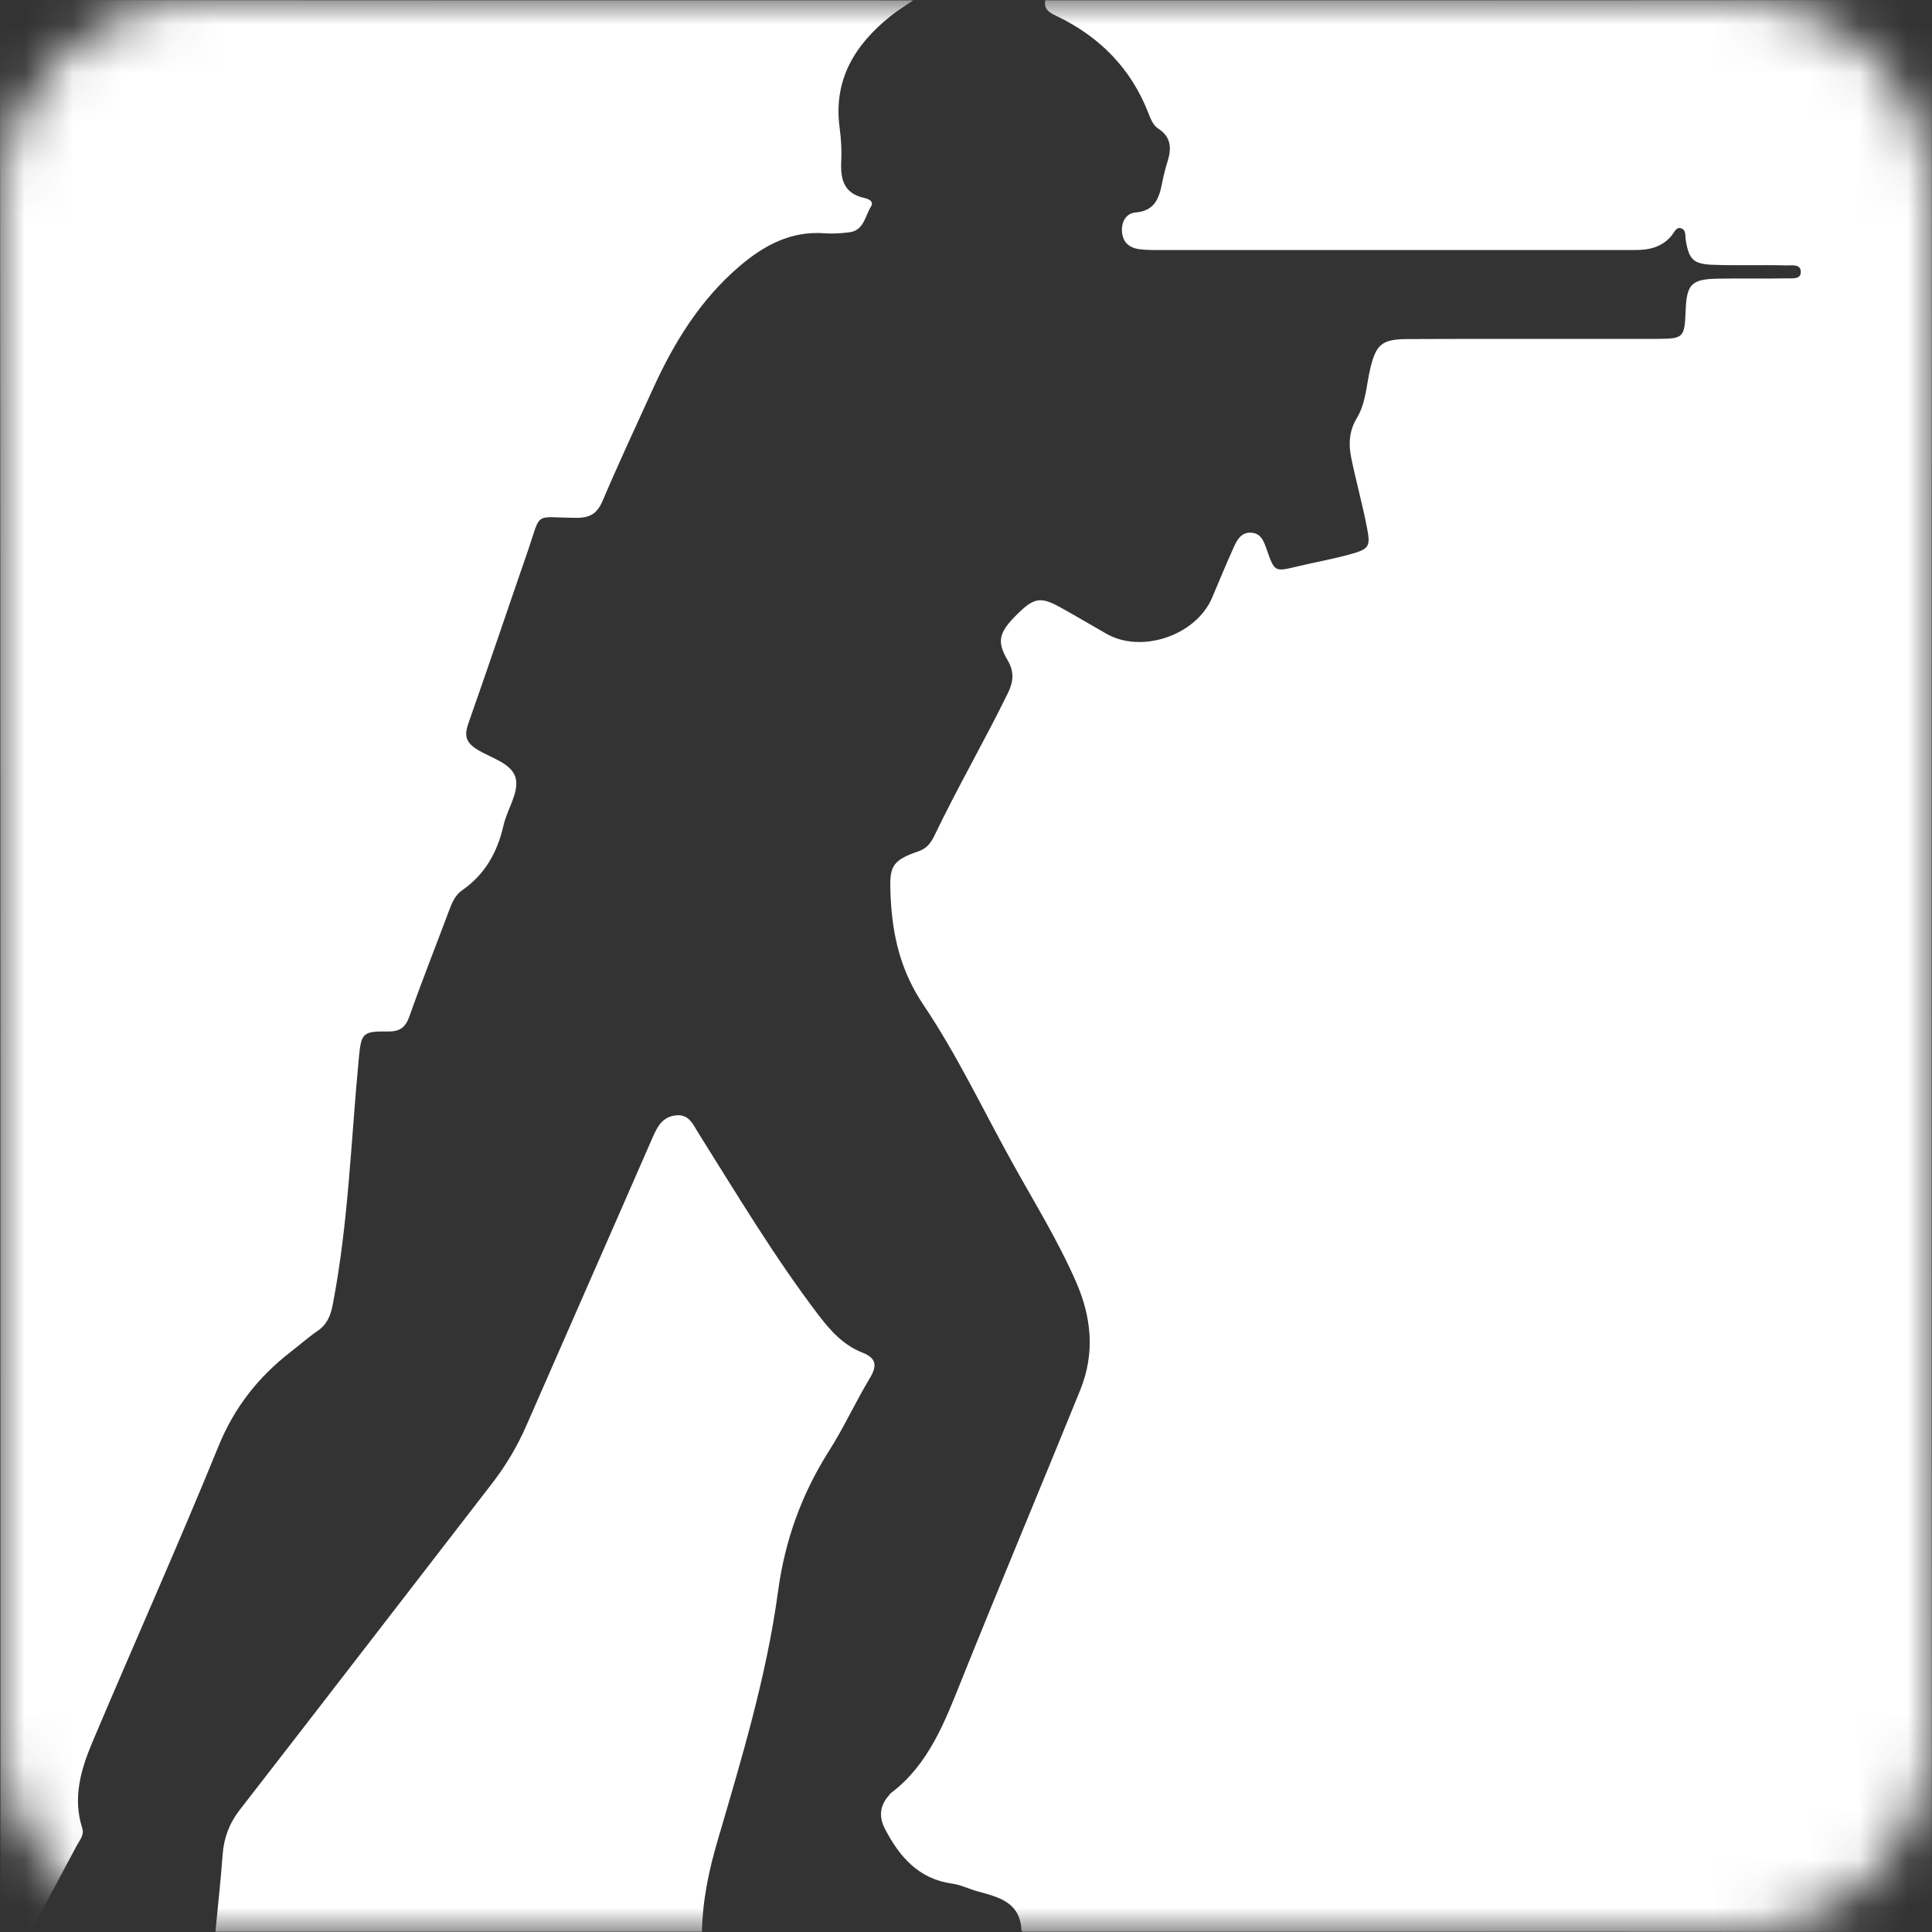
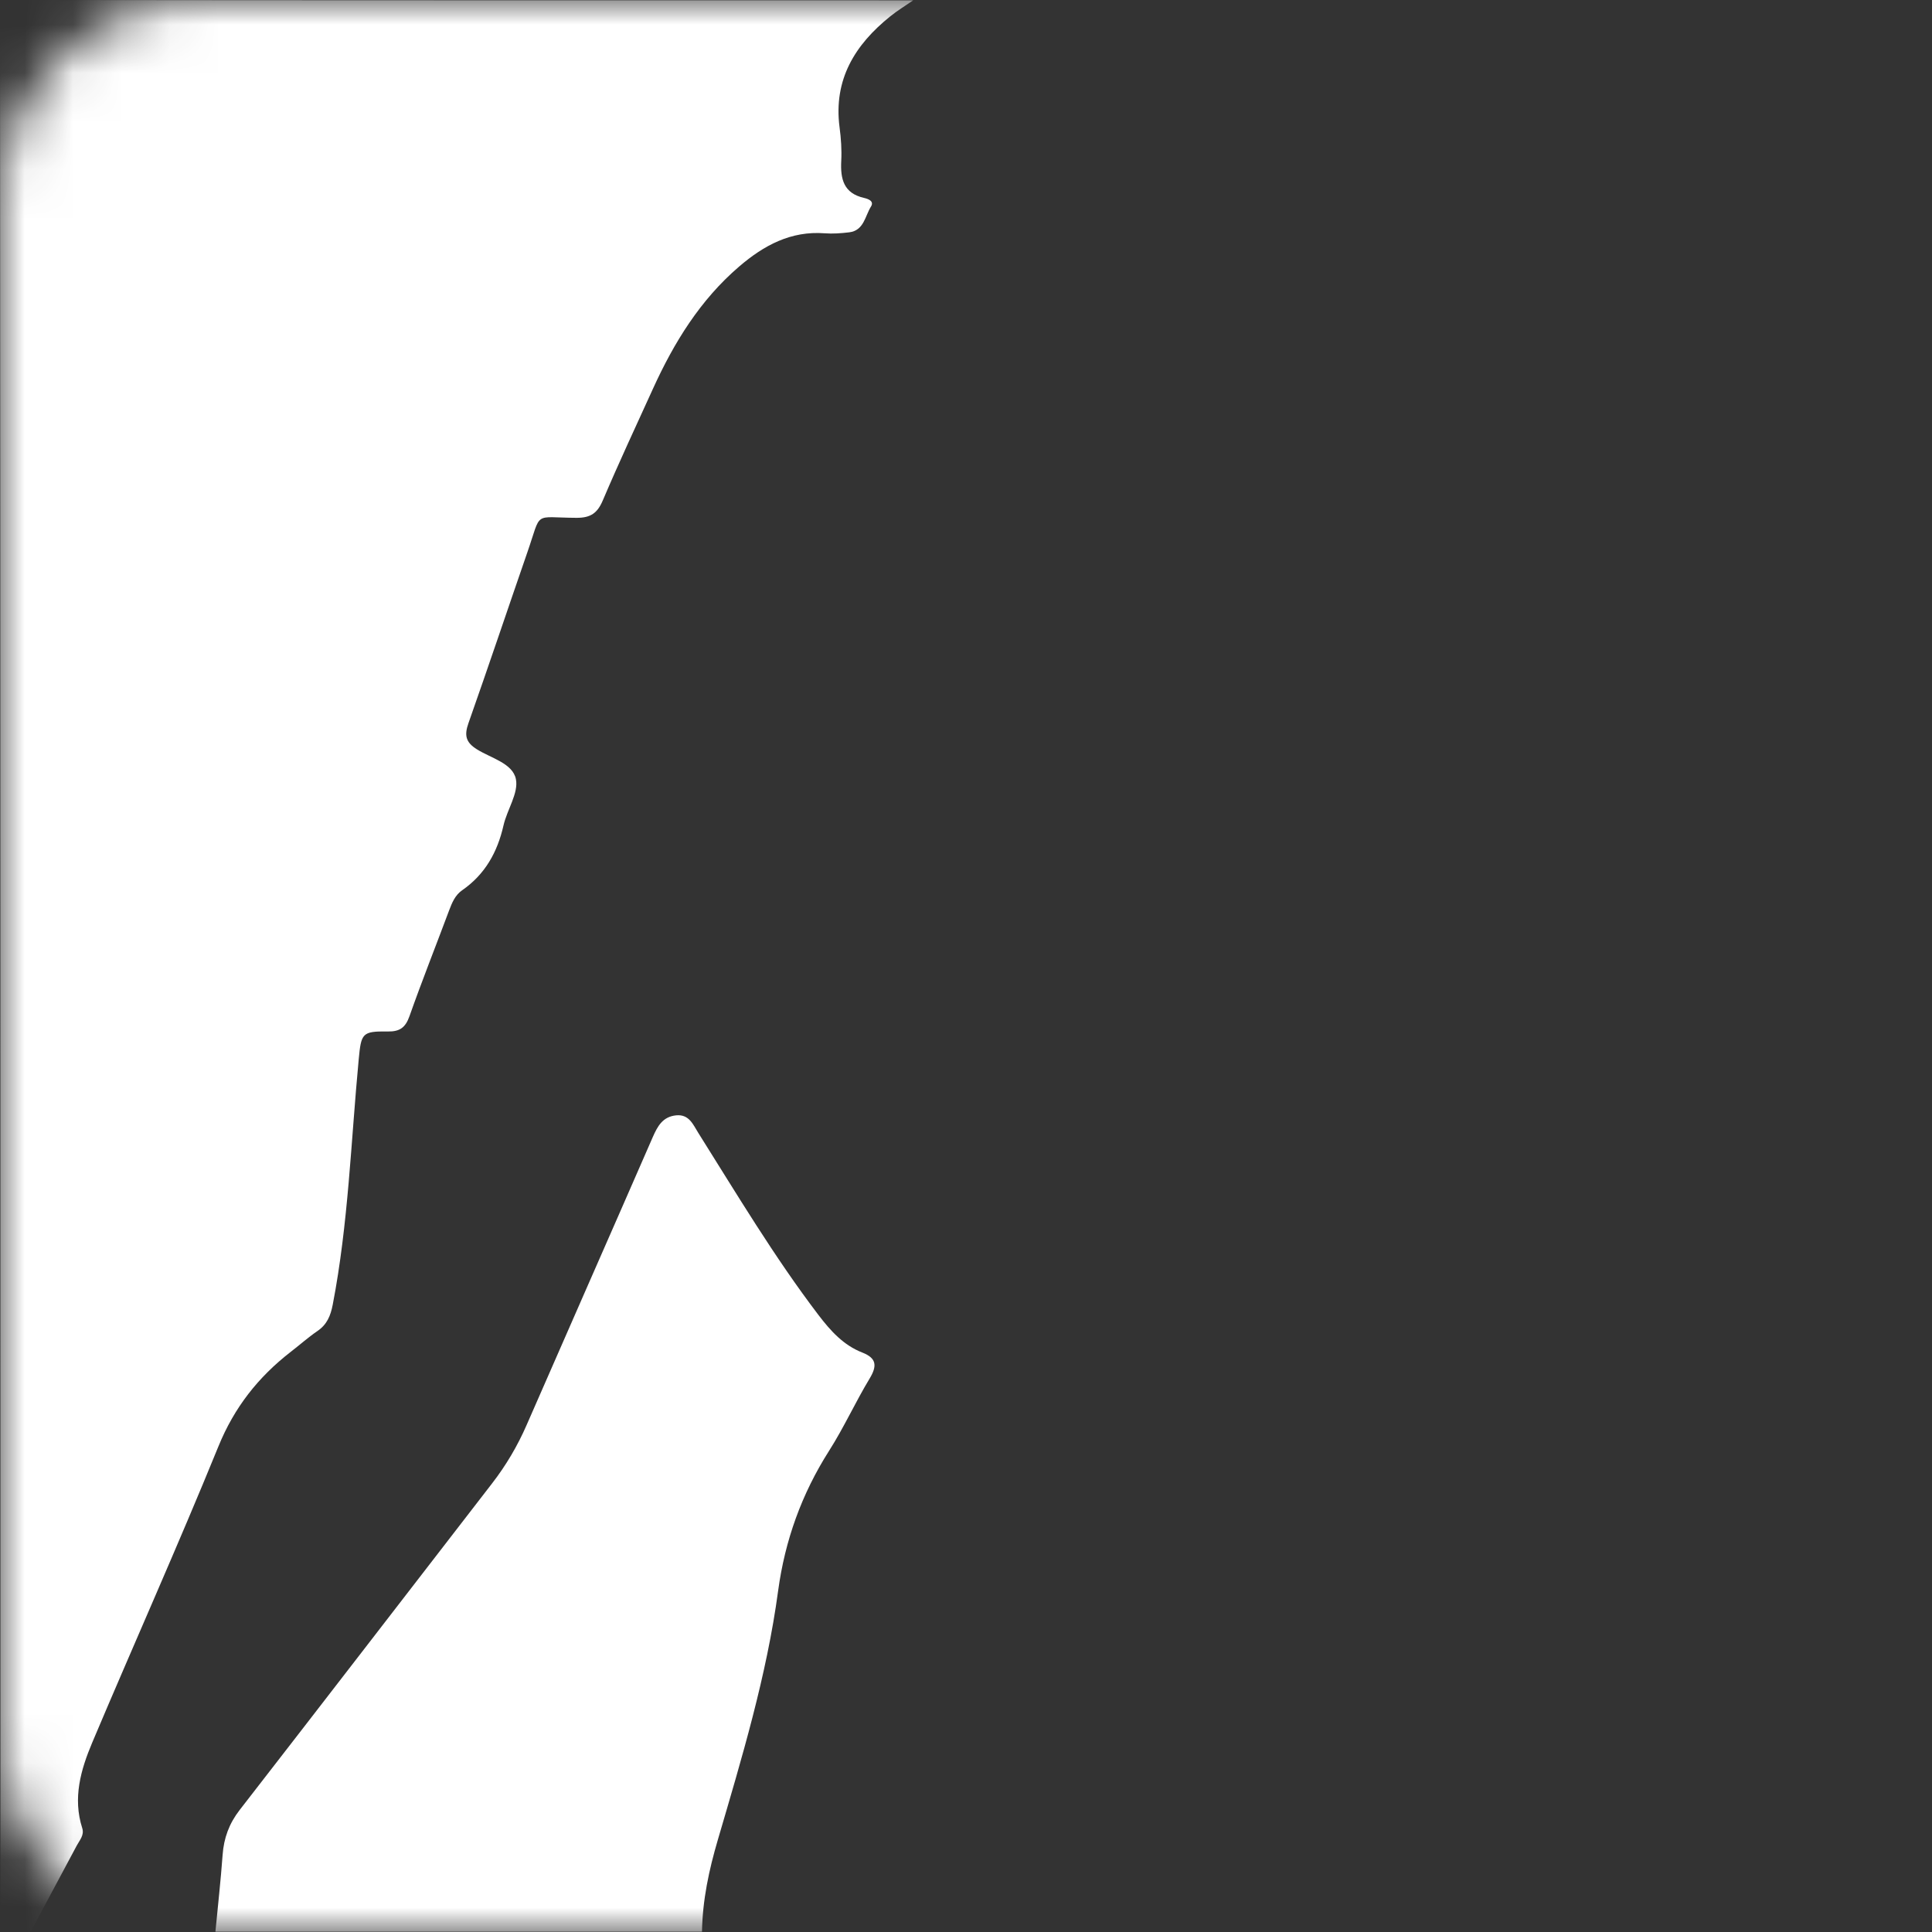
<svg xmlns="http://www.w3.org/2000/svg" width="40" height="40" viewBox="0 0 40 40" fill="none">
  <rect x="0" y="0" width="40" height="40" fill="#333333" stroke="none" />
  <g clip-path="url(#clip0_4788_2561)">
    <mask id="mask0_4788_2561" style="mask-type:luminance" maskUnits="userSpaceOnUse" x="0" y="0" width="40" height="40">
      <path d="M35.938 0H4.062C1.819 0 0 1.819 0 4.062V35.938C0 38.181 1.819 40 4.062 40H35.938C38.181 40 40 38.181 40 35.938V4.062C40 1.819 38.181 0 35.938 0Z" fill="white" />
    </mask>
    <g mask="url(#mask0_4788_2561)">
-       <path d="M21.64 0.006C27.65 0.006 33.66 0.008 39.669 0C39.917 0 40 0.023 39.999 0.309C39.99 13.437 39.99 26.564 39.999 39.691C39.999 39.978 39.916 40.001 39.669 40C33.502 39.992 27.337 39.994 21.17 39.994C21.148 39.947 21.15 40.013 21.148 39.963C21.12 39.378 20.672 39.277 20.235 39.157C20.059 39.109 19.893 39.023 19.712 38.998C19.017 38.902 18.623 38.442 18.323 37.867C18.196 37.625 18.211 37.391 18.398 37.179C18.415 37.159 18.429 37.136 18.45 37.121C19.235 36.523 19.562 35.644 19.912 34.773C20.716 32.77 21.553 30.78 22.365 28.78C22.674 28.017 22.598 27.272 22.281 26.545C21.911 25.698 21.424 24.909 20.976 24.103C20.363 23.001 19.823 21.852 19.121 20.808C18.646 20.102 18.477 19.377 18.439 18.559C18.412 17.955 18.436 17.823 19.021 17.623C19.187 17.567 19.275 17.448 19.344 17.305C19.822 16.308 20.377 15.35 20.864 14.357C20.983 14.114 21.005 13.912 20.859 13.664C20.629 13.272 20.684 13.087 21.066 12.711C21.408 12.374 21.547 12.348 21.957 12.577C22.275 12.753 22.588 12.939 22.905 13.12C23.64 13.541 24.769 13.152 25.098 12.369C25.244 12.021 25.389 11.673 25.544 11.329C25.614 11.173 25.701 11.014 25.909 11.029C26.119 11.044 26.171 11.223 26.227 11.38C26.389 11.838 26.387 11.841 26.855 11.729C27.221 11.641 27.593 11.576 27.957 11.475C28.348 11.366 28.377 11.316 28.303 10.93C28.21 10.444 28.076 9.968 27.977 9.484C27.916 9.192 27.933 8.92 28.091 8.657C28.278 8.348 28.287 7.987 28.366 7.647C28.487 7.129 28.608 7.023 29.14 7.02C30.858 7.011 32.577 7.02 34.294 7.016C34.862 7.014 34.877 6.996 34.9 6.422C34.921 5.886 35.022 5.781 35.548 5.77C36.03 5.759 36.512 5.774 36.993 5.763C37.103 5.76 37.278 5.788 37.283 5.642C37.291 5.455 37.1 5.498 36.983 5.495C36.476 5.48 35.968 5.502 35.46 5.482C35.063 5.467 34.97 5.376 34.903 4.98C34.888 4.892 34.912 4.774 34.821 4.733C34.711 4.682 34.668 4.803 34.616 4.869C34.416 5.116 34.152 5.177 33.851 5.177C32.471 5.177 31.091 5.176 29.712 5.177C27.838 5.177 25.964 5.177 24.09 5.177C23.921 5.177 23.752 5.181 23.584 5.159C23.379 5.13 23.248 5.016 23.23 4.805C23.212 4.597 23.311 4.416 23.512 4.399C23.903 4.366 23.996 4.112 24.058 3.8C24.088 3.648 24.125 3.495 24.172 3.346C24.257 3.076 24.252 2.838 23.98 2.663C23.87 2.591 23.822 2.457 23.774 2.336C23.415 1.418 22.774 0.768 21.895 0.341C21.755 0.274 21.603 0.211 21.64 0.006Z" fill="white" />
      <path d="M0.373 0C0.102 0 0 0.025 0 0.345C0.01 13.561 0.009 26.777 0.009 39.994C0.218 39.994 0.426 39.994 0.634 39.994C0.952 39.399 1.273 38.805 1.59 38.209C1.649 38.098 1.749 37.995 1.703 37.85C1.503 37.228 1.672 36.641 1.909 36.079C2.774 34.031 3.684 32.002 4.523 29.944C4.851 29.138 5.347 28.511 6.016 27.991C6.202 27.848 6.377 27.691 6.57 27.559C6.77 27.423 6.844 27.243 6.889 27.011C7.213 25.332 7.266 23.625 7.427 21.93C7.478 21.394 7.496 21.348 8.027 21.356C8.275 21.36 8.393 21.277 8.477 21.041C8.737 20.305 9.025 19.581 9.298 18.85C9.359 18.689 9.422 18.534 9.568 18.432C10.041 18.105 10.298 17.645 10.424 17.091C10.498 16.763 10.74 16.419 10.681 16.13C10.615 15.804 10.168 15.697 9.877 15.516C9.636 15.367 9.612 15.219 9.699 14.972C10.114 13.795 10.511 12.612 10.919 11.433C11.22 10.567 11.026 10.716 11.933 10.721C12.228 10.723 12.369 10.624 12.481 10.359C12.812 9.581 13.169 8.816 13.52 8.046C13.955 7.09 14.497 6.209 15.306 5.516C15.814 5.081 16.373 4.777 17.074 4.83C17.241 4.843 17.413 4.83 17.581 4.81C17.888 4.773 17.909 4.473 18.033 4.276C18.106 4.159 17.963 4.115 17.89 4.098C17.467 4.002 17.398 3.707 17.417 3.334C17.429 3.102 17.413 2.865 17.382 2.634C17.254 1.648 17.699 0.927 18.431 0.339C18.581 0.218 18.748 0.117 18.907 0.007C12.729 0.006 6.551 0.008 0.373 0Z" fill="white" />
      <path d="M17.853 28.003C17.463 27.851 17.198 27.556 16.948 27.229C16.032 26.026 15.259 24.73 14.456 23.453C14.35 23.285 14.268 23.065 13.998 23.092C13.723 23.12 13.616 23.312 13.516 23.54C12.648 25.53 11.771 27.516 10.902 29.506C10.713 29.939 10.477 30.338 10.189 30.711C8.446 32.966 6.708 35.224 4.961 37.475C4.744 37.755 4.634 38.055 4.609 38.403C4.57 38.934 4.511 39.464 4.46 39.994C7.818 39.994 11.176 39.994 14.534 39.994C14.545 39.341 14.677 38.719 14.863 38.088C15.36 36.393 15.873 34.696 16.11 32.938C16.252 31.89 16.598 30.929 17.166 30.036C17.473 29.554 17.71 29.029 18.006 28.539C18.163 28.278 18.149 28.119 17.853 28.003Z" fill="white" />
    </g>
  </g>
  <defs>
    <clipPath id="clip0_4788_2561">
      <rect width="40" height="40" fill="white" />
    </clipPath>
  </defs>
</svg>